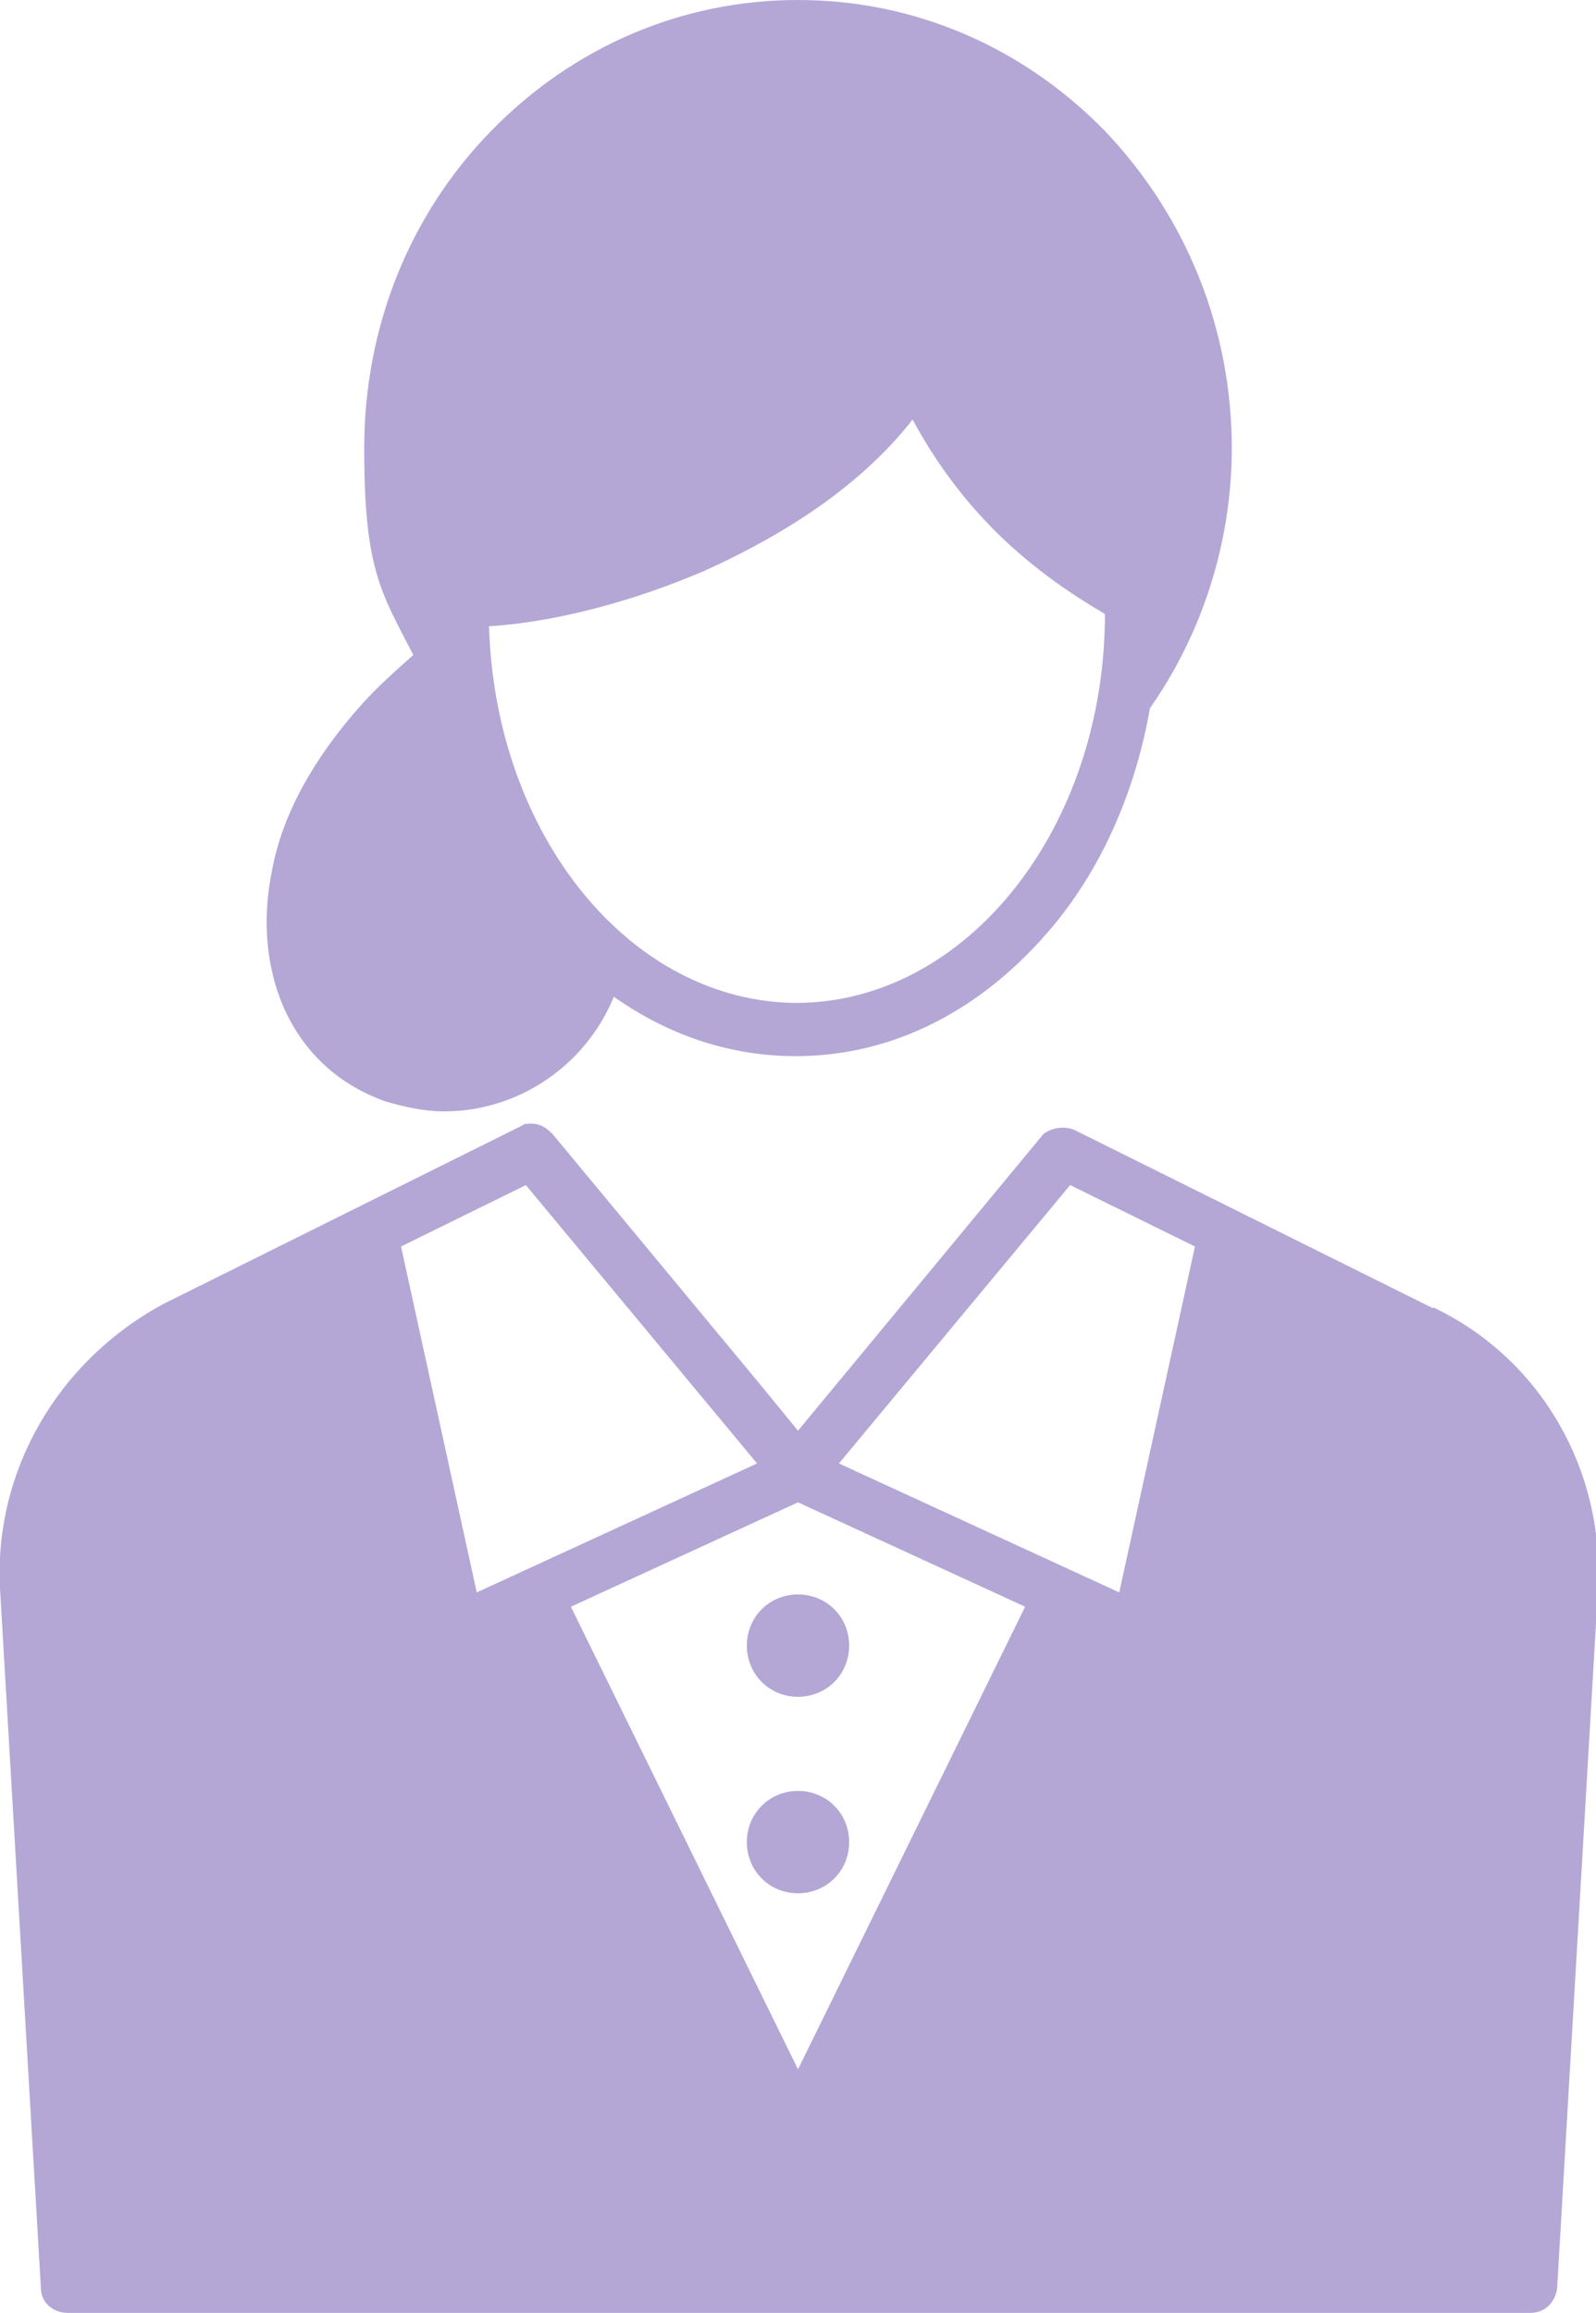
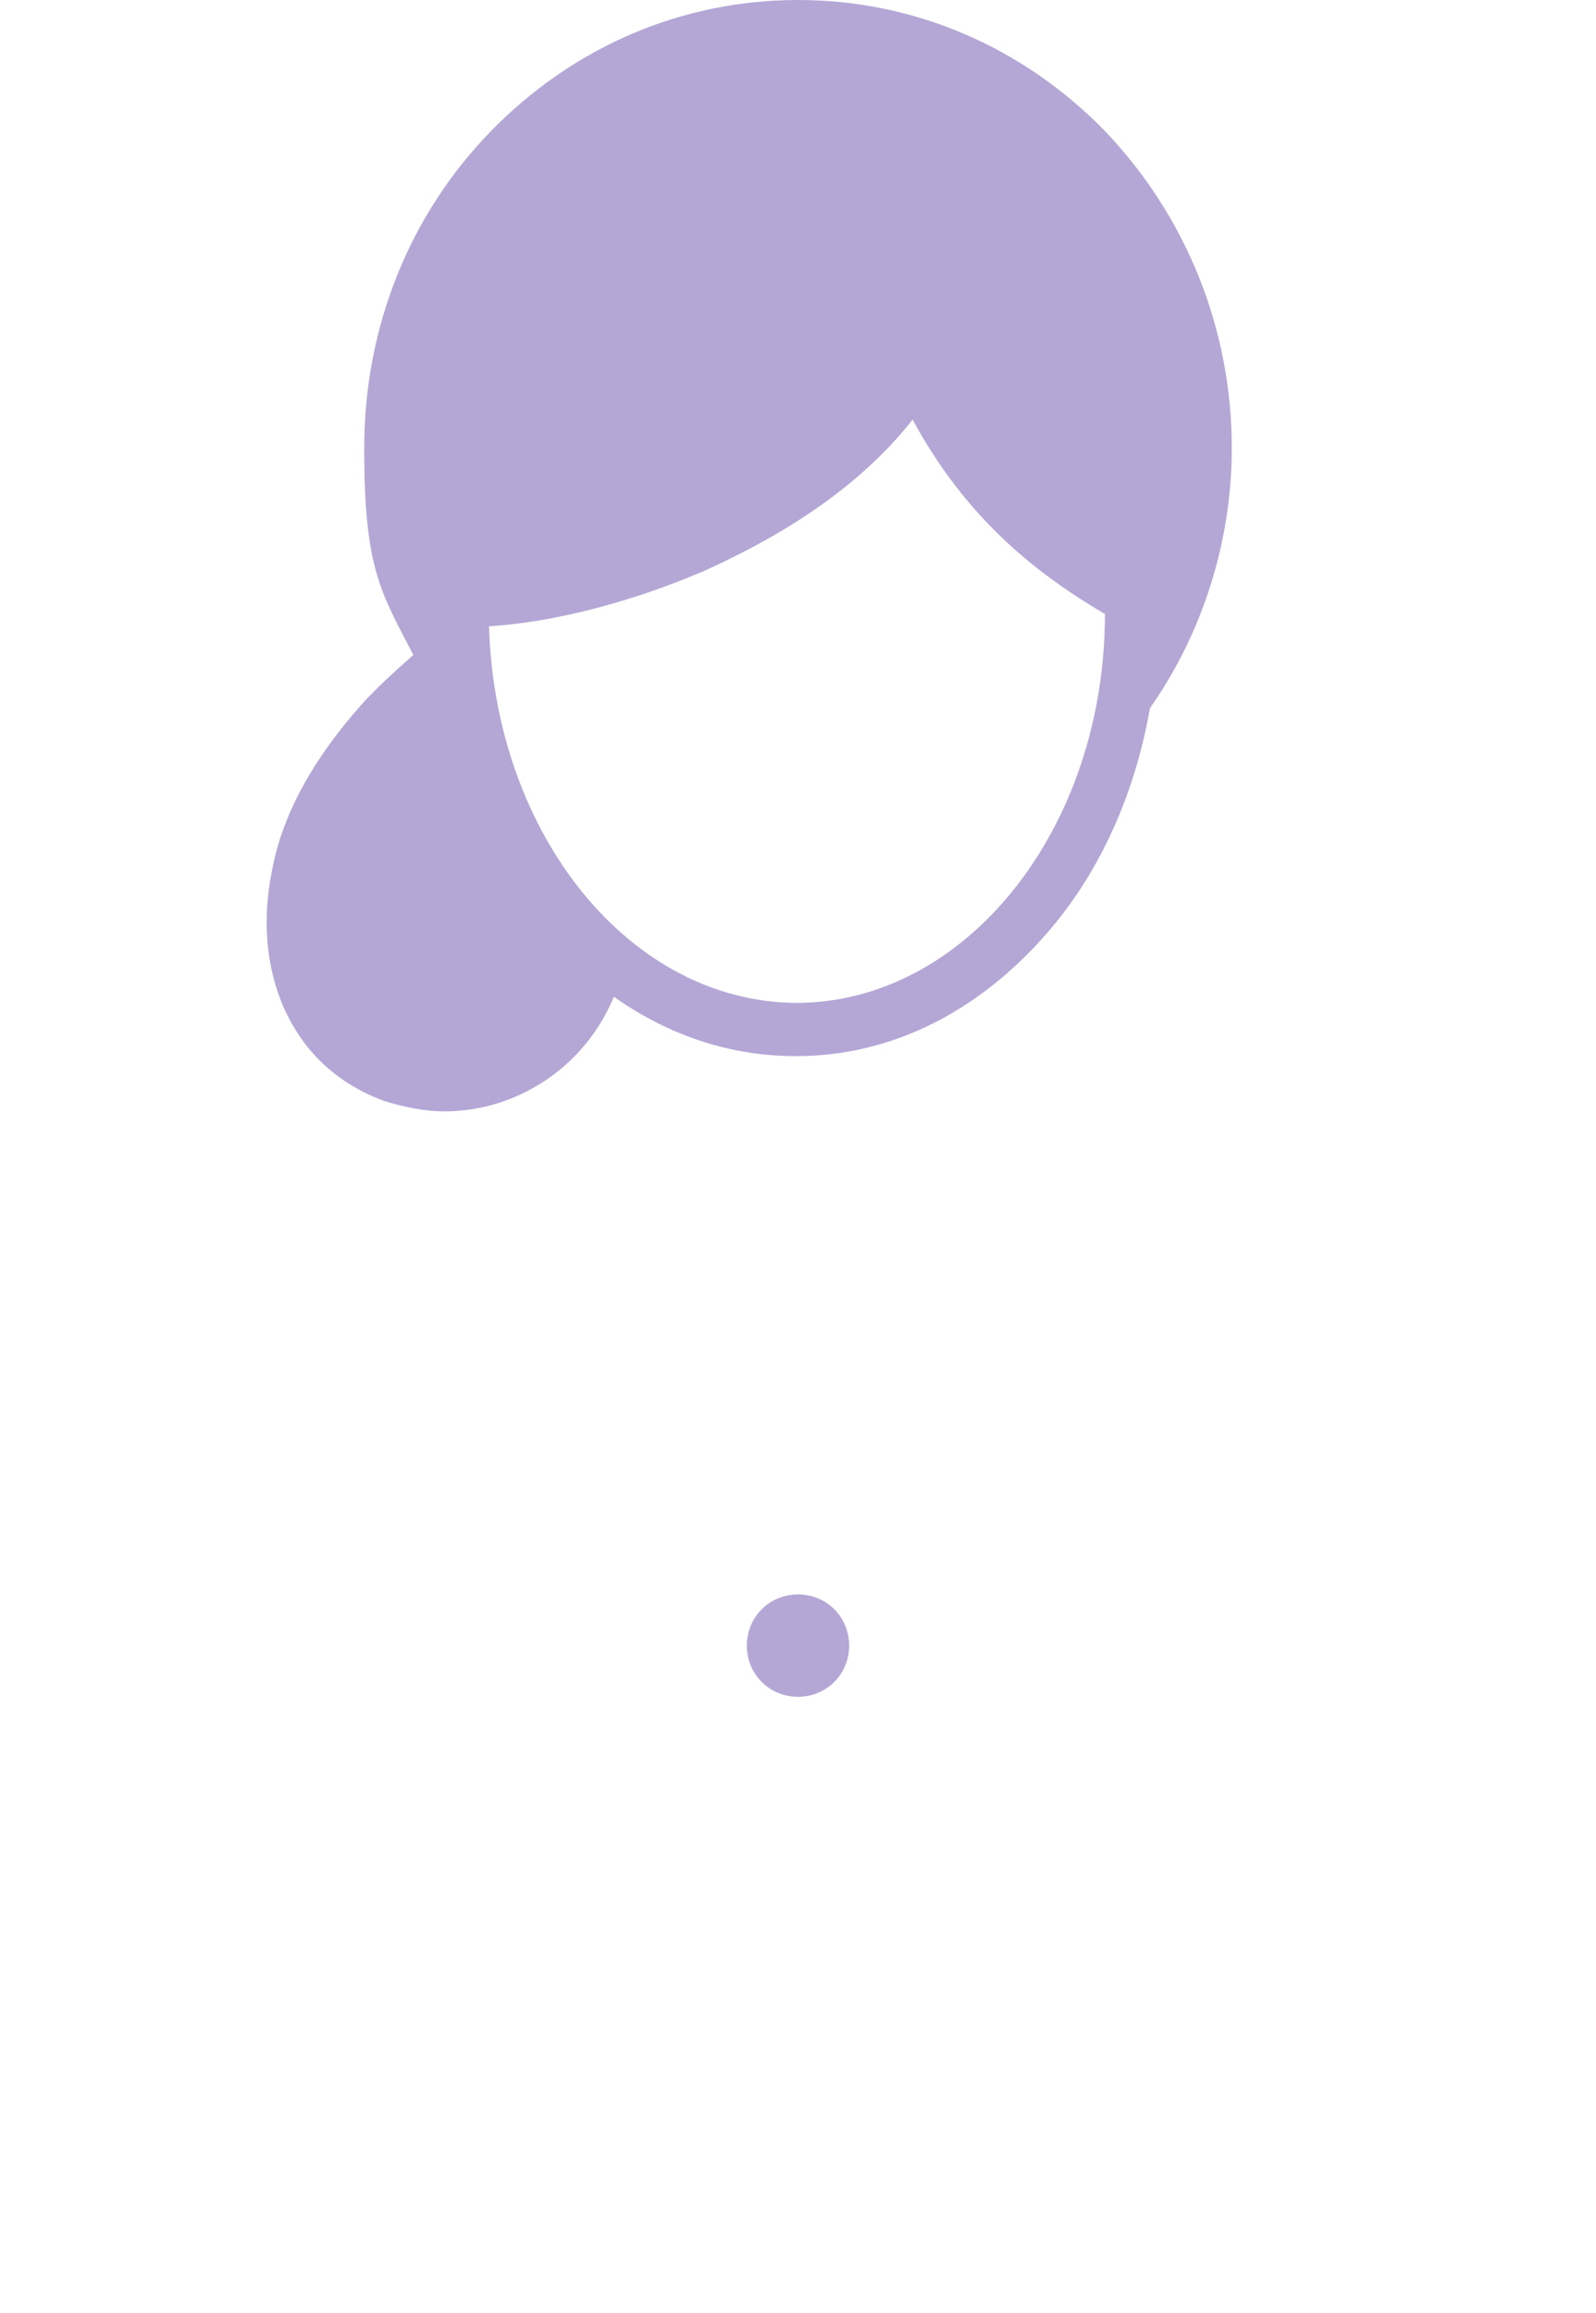
<svg xmlns="http://www.w3.org/2000/svg" id="_レイヤー_1" data-name="レイヤー_1" version="1.1" viewBox="0 0 78 113">
  <defs>
    <style>
      .st0 {
        fill: none;
      }

      .st1 {
        fill: #b4a7d6;
      }

      .st2 {
        clip-path: url(#clippath);
      }
    </style>
    <clipPath id="clippath">
      <rect class="st0" y="0" width="78" height="113" />
    </clipPath>
  </defs>
  <g class="st2">
    <g>
-       <path class="st1" d="M70,63.9l-17.5-8.7c-.5-.2-1.1-.1-1.5.2,0,0,0,0,0,0l-12,14.5-1.8-2.2-10.2-12.3c-.3-.3-.6-.5-1-.5,0,0,0,0-.1,0-.1,0-.3,0-.4.1l-17.5,8.7C2.8,66.5-.3,71.9,0,77.6l2,34.2c0,.7.6,1.2,1.3,1.2h71.5c.7,0,1.2-.5,1.3-1.2l2-34.2c.3-5.8-2.8-11.2-8-13.7ZM23.3,77.8l-3.7-16.9,6.1-3,11.3,13.6-13.7,6.3h0ZM52.3,57.9l6.1,3-3.7,16.9-13.7-6.3,11.3-13.6h0ZM27.9,78.5l11.1-5.1,11.1,5.1-11.1,22.6-11.1-22.6Z" />
      <path class="st1" d="M39,82.9c1.4,0,2.5-1.1,2.5-2.5s-1.1-2.5-2.5-2.5-2.5,1.1-2.5,2.5,1.1,2.5,2.5,2.5Z" />
-       <path class="st1" d="M39,87.5c-1.4,0-2.5,1.1-2.5,2.5s1.1,2.5,2.5,2.5,2.5-1.1,2.5-2.5-1.1-2.5-2.5-2.5Z" />
-       <path class="st1" d="M60.2,21.9c0-5.8-2.2-11.3-6.2-15.5C50,2.3,44.7,0,39,0s-11,2.3-15,6.4c-4,4.1-6.2,9.6-6.2,15.5s.8,7,2.4,10.1c-.9.8-1.8,1.6-2.6,2.5-2.3,2.6-3.8,5.3-4.3,8-.5,2.4-.3,4.8.6,6.8,1,2.2,2.7,3.7,4.9,4.5,1,.3,2,.5,2.9.5,3.6,0,6.9-2.2,8.3-5.6,2.7,1.9,5.7,2.9,8.9,2.9,4.8,0,9.2-2.3,12.6-6.4,2.4-2.9,4-6.6,4.7-10.6,2.6-3.7,4-8.2,4-12.7h0ZM39,49c-8.2,0-14.8-8.2-15.1-18.4,3.2-.2,7-1.2,10.5-2.7,3.1-1.4,7.3-3.7,10.2-7.4,2.6,4.8,6,7.5,9.4,9.5h0c0,10.5-6.8,19-15.1,19h0Z" />
+       <path class="st1" d="M60.2,21.9c0-5.8-2.2-11.3-6.2-15.5C50,2.3,44.7,0,39,0s-11,2.3-15,6.4c-4,4.1-6.2,9.6-6.2,15.5s.8,7,2.4,10.1c-.9.8-1.8,1.6-2.6,2.5-2.3,2.6-3.8,5.3-4.3,8-.5,2.4-.3,4.8.6,6.8,1,2.2,2.7,3.7,4.9,4.5,1,.3,2,.5,2.9.5,3.6,0,6.9-2.2,8.3-5.6,2.7,1.9,5.7,2.9,8.9,2.9,4.8,0,9.2-2.3,12.6-6.4,2.4-2.9,4-6.6,4.7-10.6,2.6-3.7,4-8.2,4-12.7h0ZM39,49c-8.2,0-14.8-8.2-15.1-18.4,3.2-.2,7-1.2,10.5-2.7,3.1-1.4,7.3-3.7,10.2-7.4,2.6,4.8,6,7.5,9.4,9.5h0c0,10.5-6.8,19-15.1,19h0" />
    </g>
  </g>
</svg>